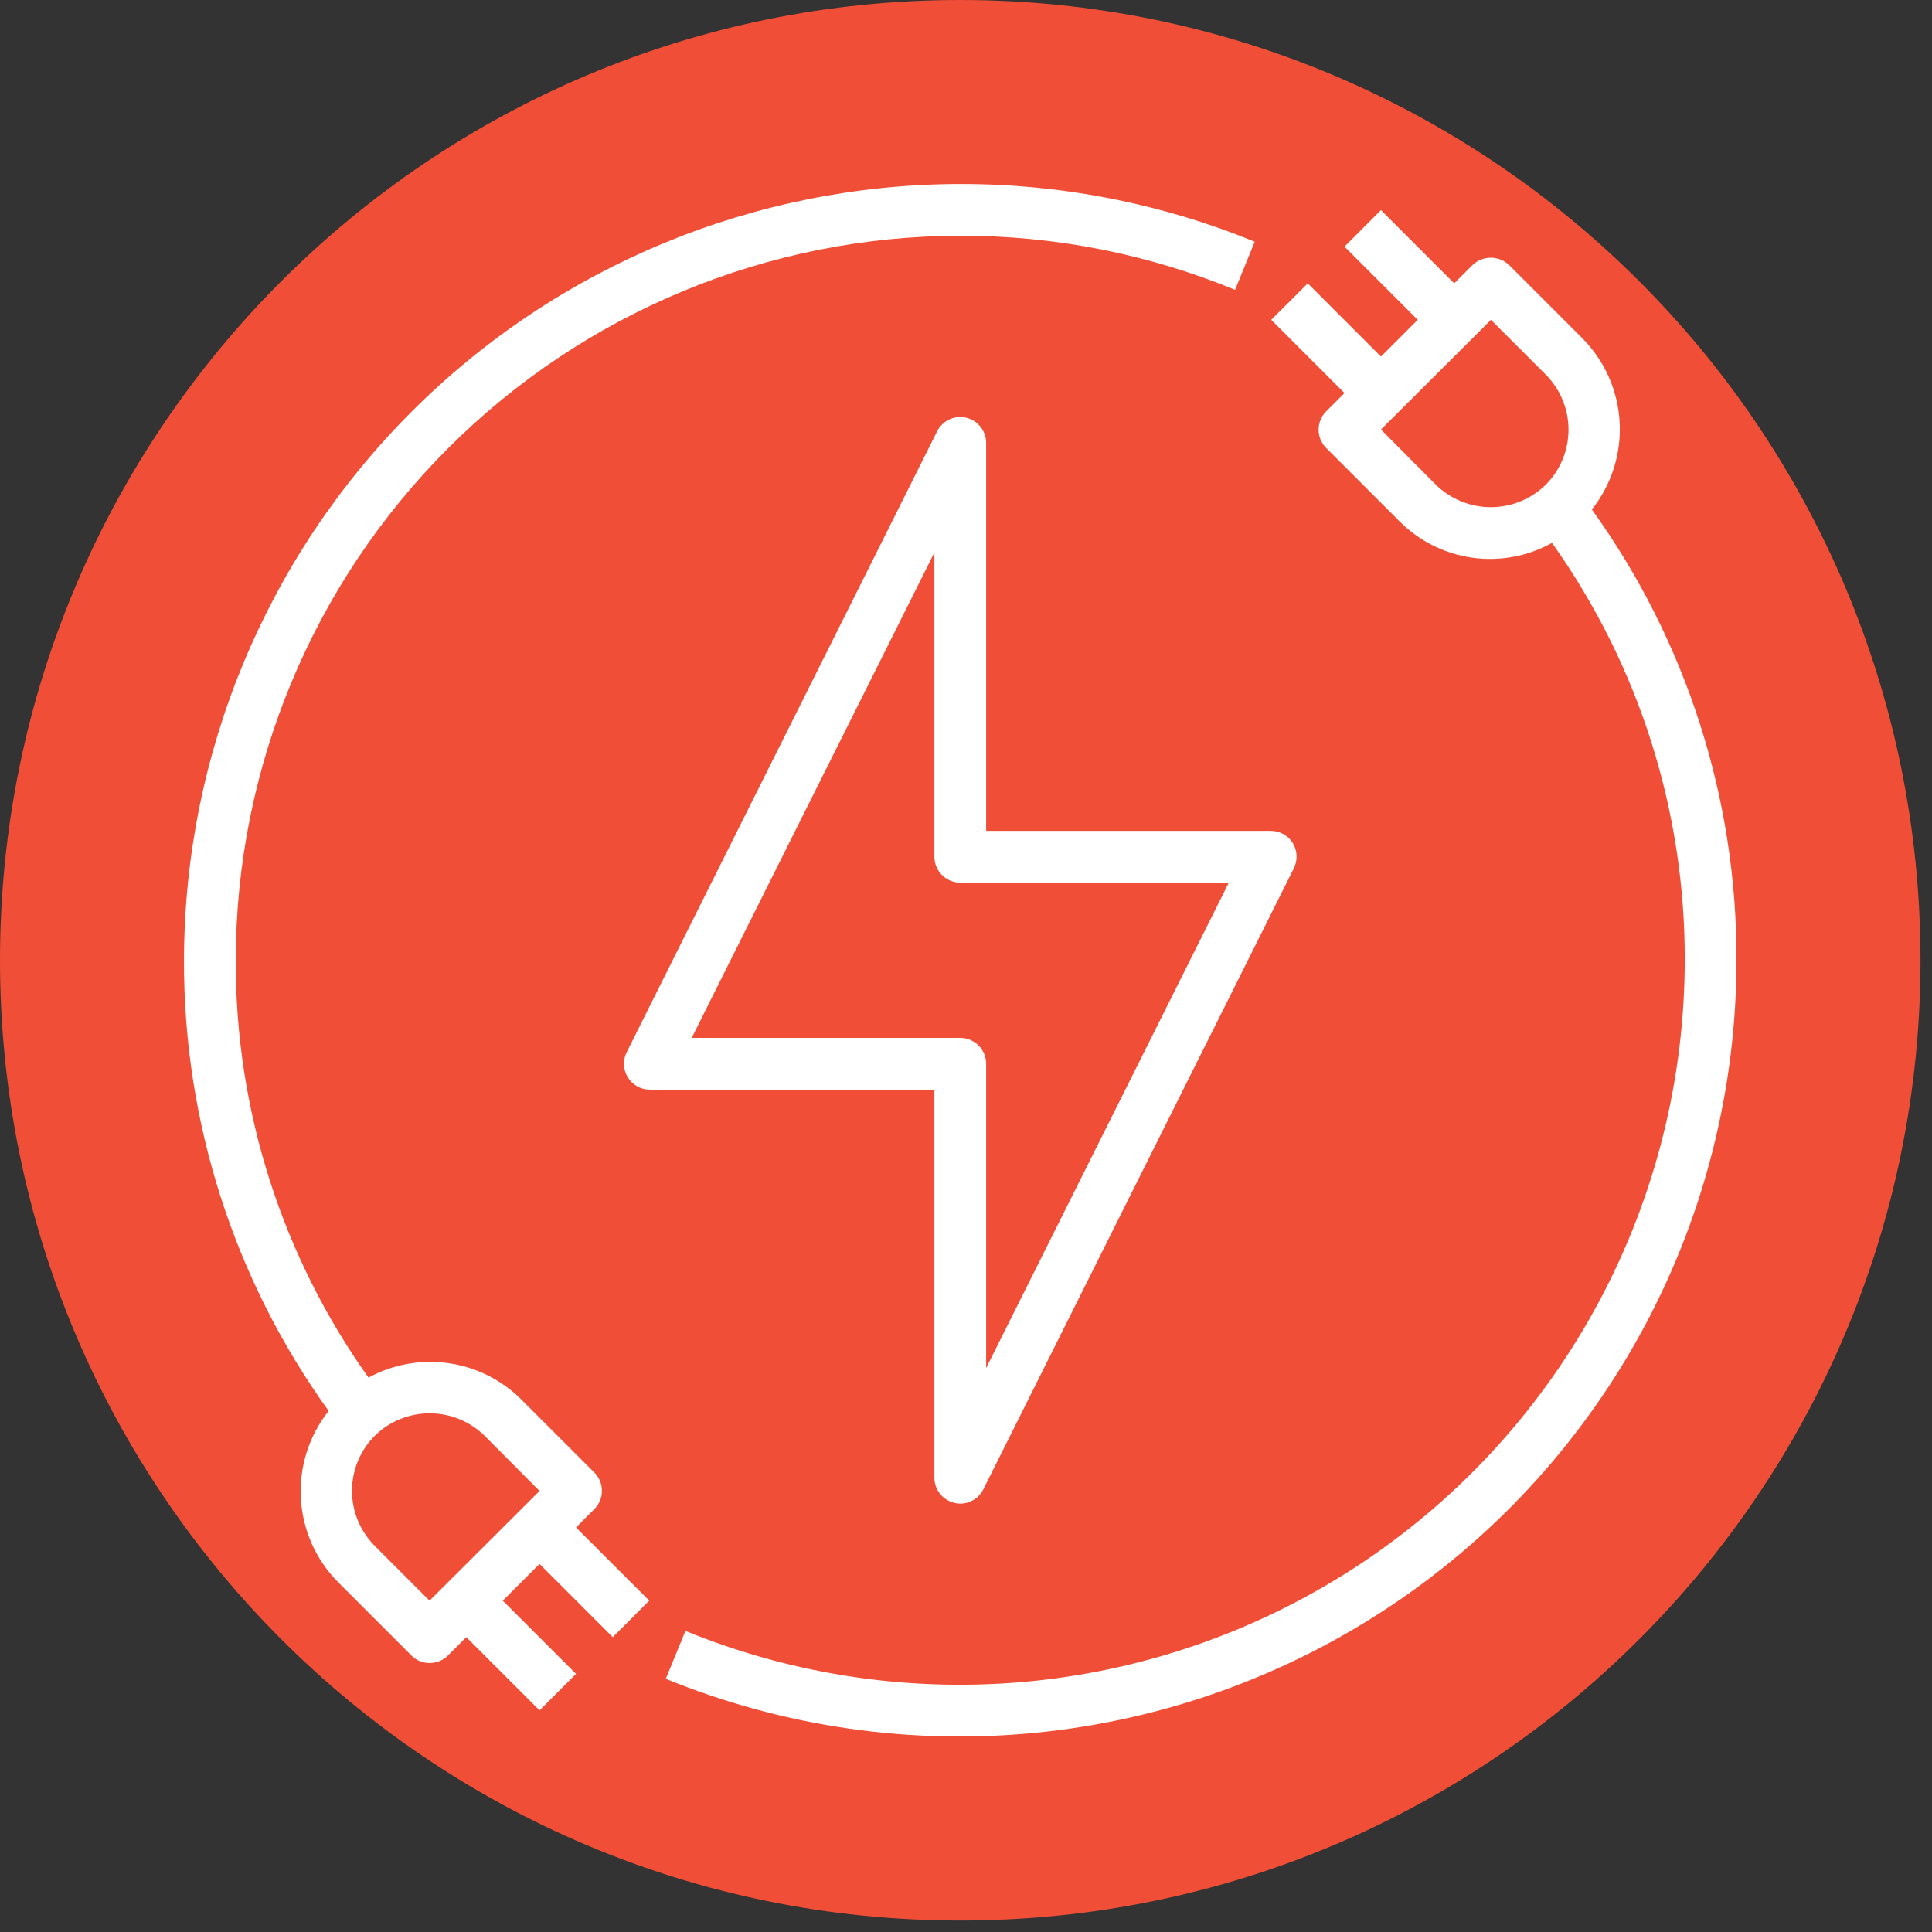
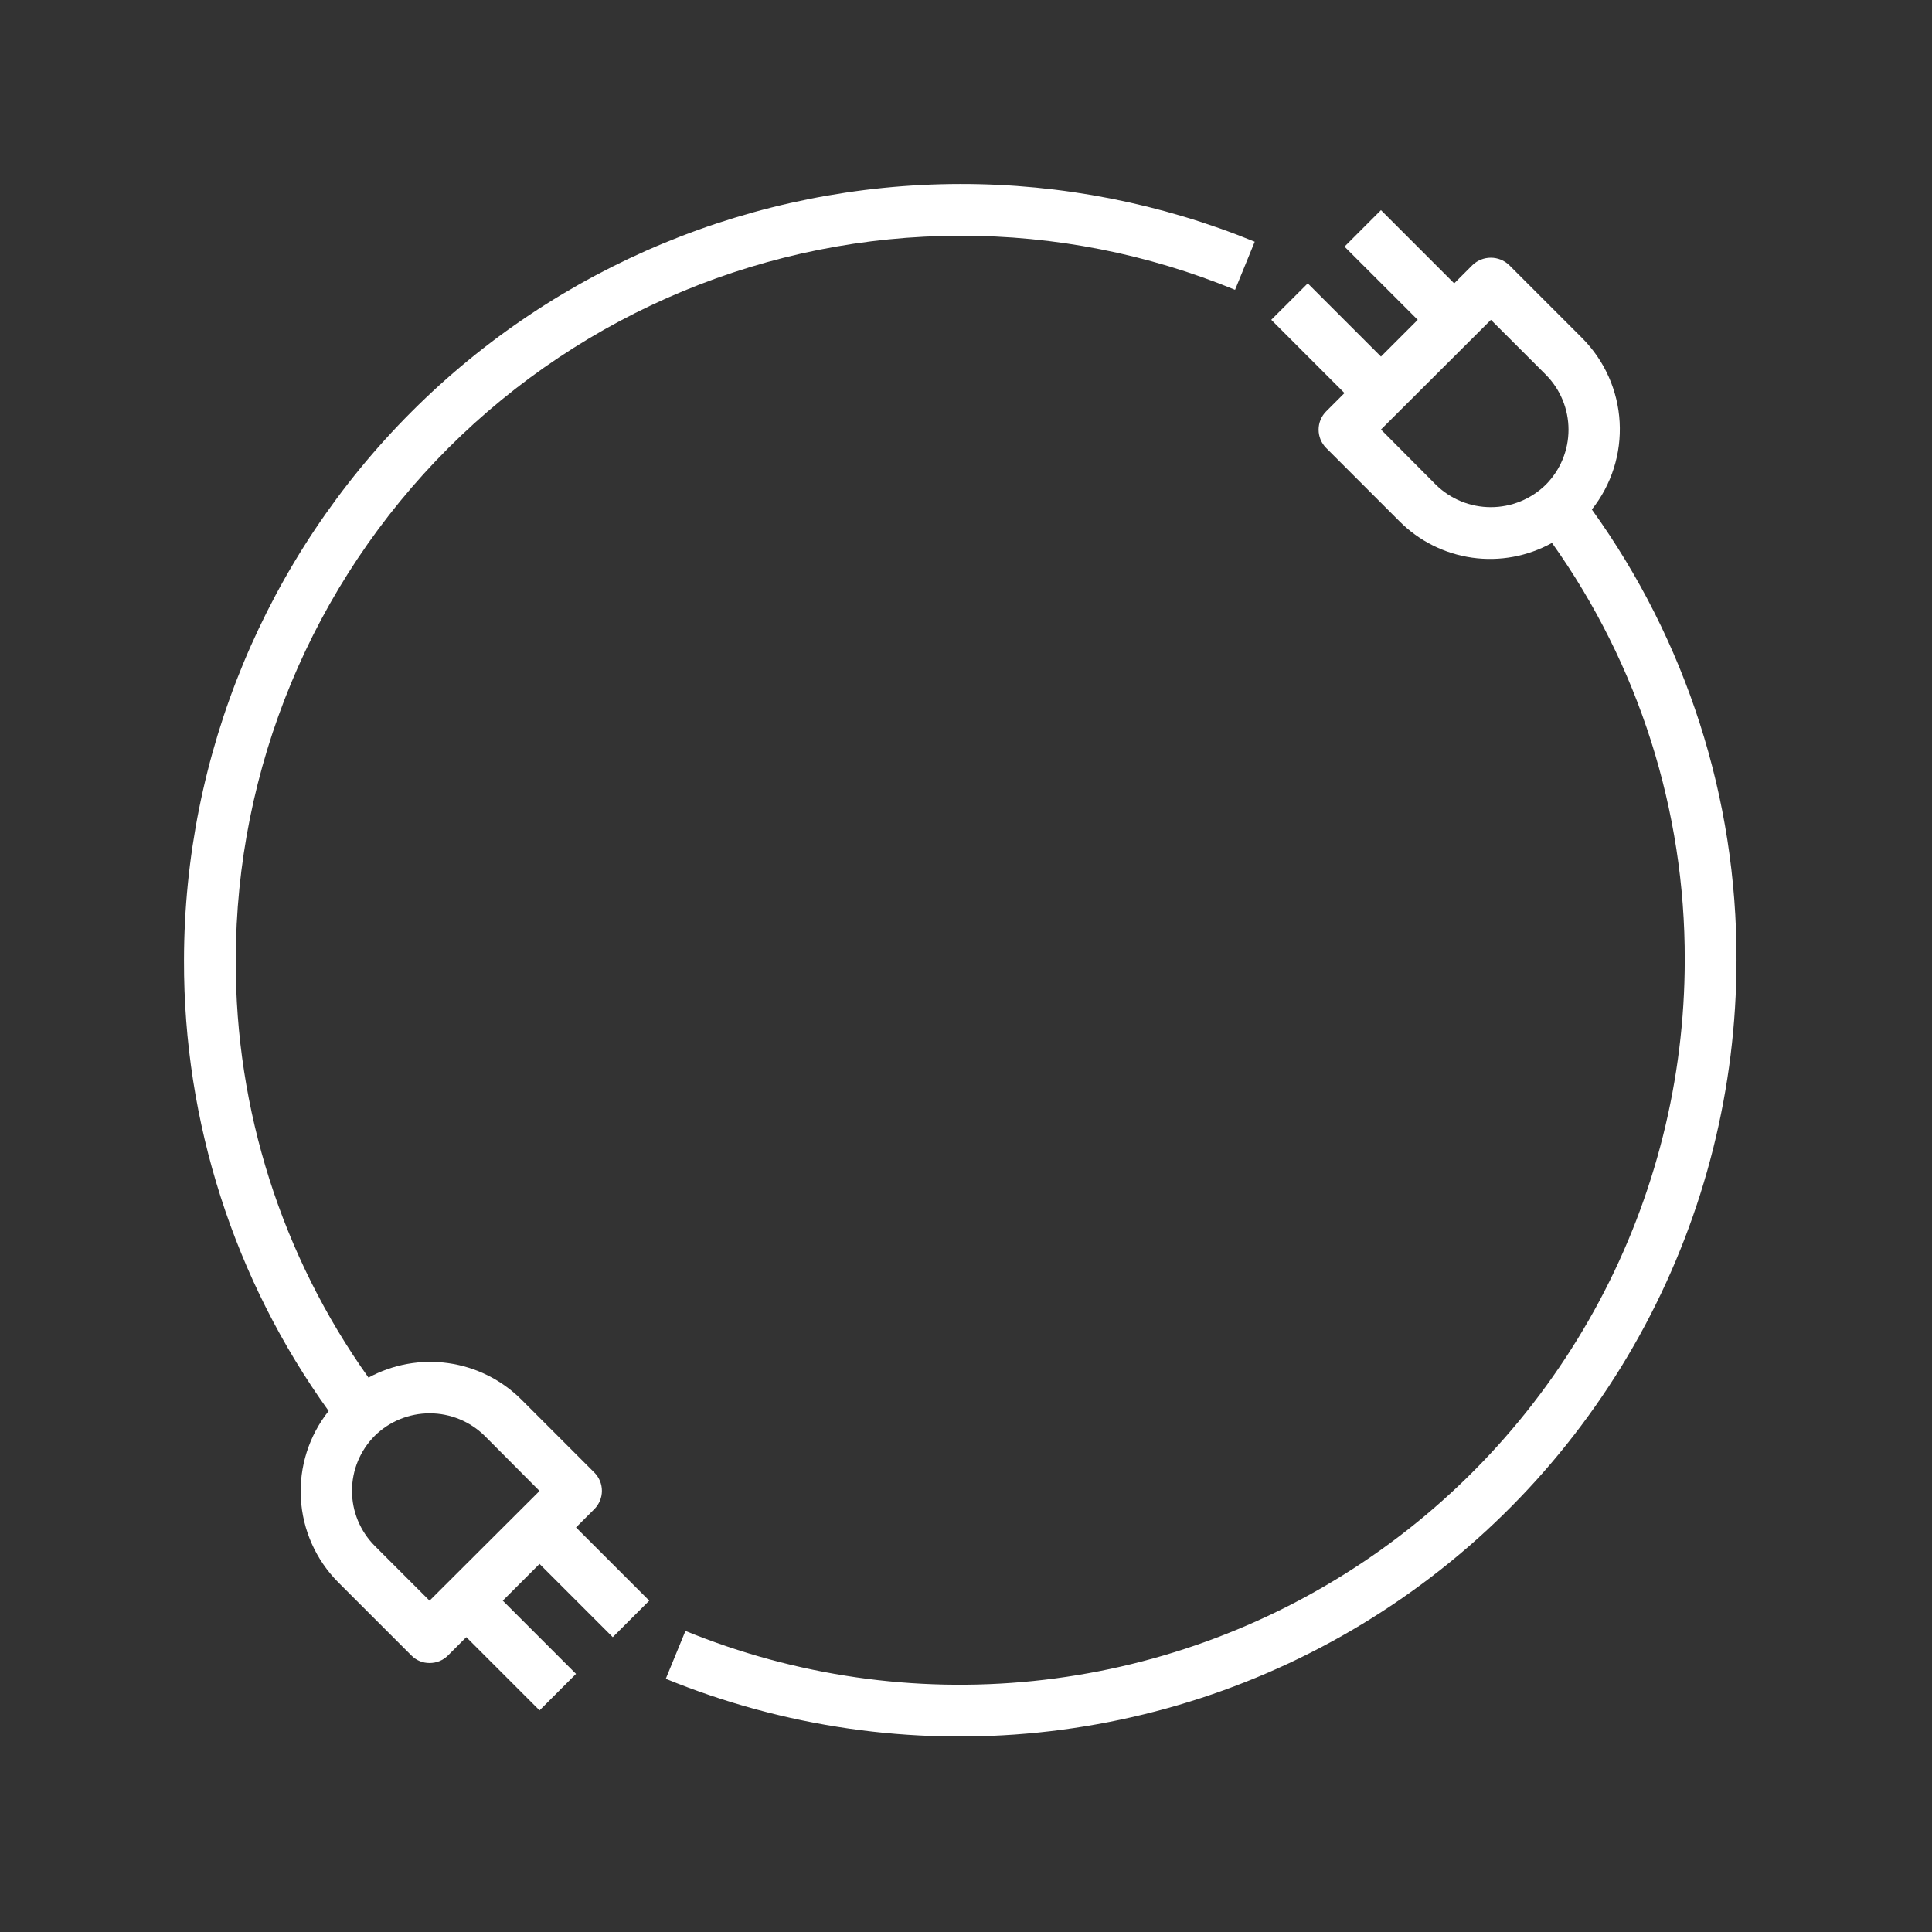
<svg xmlns="http://www.w3.org/2000/svg" width="84" height="84" viewBox="0 0 84 84" fill="none">
  <rect x="0" y="0" width="84" height="84" fill="#333333" stroke="none" />
-   <path d="M0 41.75C0 18.692 18.692 0 41.75 0C64.808 0 83.5 18.692 83.5 41.75C83.5 64.808 64.808 83.5 41.75 83.5C18.692 83.5 0 64.808 0 41.75Z" fill="#F04E36" />
-   <path d="M56.207 36.654C56.105 36.492 55.964 36.358 55.797 36.266C55.63 36.173 55.442 36.125 55.251 36.125H42.876V19.25C42.874 18.998 42.788 18.754 42.631 18.557C42.474 18.36 42.256 18.221 42.011 18.162C41.766 18.104 41.508 18.13 41.28 18.235C41.051 18.34 40.864 18.52 40.749 18.744L27.249 45.744C27.163 45.915 27.122 46.105 27.13 46.297C27.138 46.489 27.195 46.675 27.295 46.839C27.395 47.002 27.536 47.137 27.703 47.231C27.87 47.325 28.059 47.374 28.25 47.375H40.626V64.25C40.626 64.503 40.712 64.748 40.869 64.946C41.026 65.144 41.246 65.283 41.492 65.341C41.576 65.364 41.663 65.375 41.751 65.375C41.958 65.374 42.162 65.316 42.339 65.207C42.515 65.098 42.658 64.942 42.752 64.756L56.252 37.756C56.339 37.584 56.38 37.392 56.373 37.199C56.365 37.006 56.308 36.819 56.207 36.654ZM42.876 59.48V46.25C42.876 45.952 42.757 45.666 42.546 45.455C42.335 45.244 42.049 45.125 41.751 45.125H30.073L40.626 24.02V37.25C40.626 37.548 40.744 37.835 40.955 38.045C41.166 38.257 41.452 38.375 41.751 38.375H53.428L42.876 59.48Z" fill="white" />
  <path d="M69.211 22.152C70.066 21.076 70.496 19.722 70.419 18.35C70.343 16.977 69.764 15.68 68.795 14.705L65.611 11.521C65.397 11.318 65.113 11.205 64.818 11.205C64.523 11.205 64.239 11.318 64.025 11.521L63.226 12.32L60.042 9.136L58.456 10.723L61.64 13.906L60.042 15.504L56.858 12.32L55.272 13.906L58.456 17.09L57.657 17.889C57.448 18.099 57.33 18.385 57.33 18.682C57.33 18.979 57.448 19.264 57.657 19.475L60.841 22.659C61.693 23.518 62.803 24.075 64.001 24.246C65.199 24.417 66.42 24.191 67.478 23.604C71.25 28.901 73.268 35.247 73.25 41.75C73.245 46.919 71.97 52.008 69.536 56.568C67.102 61.128 63.584 65.02 59.292 67.9C54.999 70.781 50.065 72.562 44.923 73.087C39.78 73.612 34.588 72.864 29.802 70.91L28.947 72.991C34.075 75.086 39.638 75.888 45.148 75.326C50.658 74.764 55.945 72.856 60.544 69.769C65.143 66.683 68.913 62.513 71.521 57.627C74.129 52.741 75.495 47.288 75.5 41.75C75.52 34.718 73.319 27.859 69.211 22.152ZM67.209 21.073C66.571 21.7 65.712 22.051 64.818 22.051C63.923 22.051 63.065 21.7 62.427 21.073L60.042 18.676L64.823 13.906L67.209 16.291C67.841 16.926 68.196 17.786 68.196 18.682C68.196 19.578 67.841 20.438 67.209 21.073Z" fill="white" />
  <path d="M41.75 8C32.803 8.011 24.224 11.57 17.898 17.897C11.57 24.224 8.011 32.802 8 41.75C7.98 48.782 10.181 55.641 14.289 61.347C13.434 62.424 13.004 63.778 13.081 65.15C13.157 66.523 13.735 67.82 14.705 68.795L17.889 71.979C17.991 72.083 18.114 72.166 18.249 72.222C18.385 72.278 18.53 72.306 18.676 72.305C18.825 72.306 18.971 72.278 19.109 72.222C19.246 72.166 19.37 72.084 19.475 71.979L20.274 71.18L23.458 74.364L25.044 72.778L21.86 69.594L23.458 67.996L26.641 71.18L28.228 69.594L25.044 66.41L25.843 65.611C26.052 65.4 26.17 65.115 26.17 64.818C26.17 64.521 26.052 64.236 25.843 64.025L22.659 60.841C21.802 59.99 20.693 59.438 19.497 59.268C18.301 59.098 17.082 59.318 16.021 59.896C12.25 54.599 10.232 48.253 10.25 41.75C10.259 33.399 13.581 25.392 19.486 19.486C25.392 13.581 33.399 10.259 41.75 10.25C45.848 10.242 49.908 11.04 53.698 12.601L54.553 10.509C50.489 8.846 46.14 7.994 41.75 8ZM16.291 62.428C16.929 61.8 17.788 61.449 18.682 61.449C19.576 61.449 20.435 61.8 21.073 62.428L23.458 64.824L18.676 69.594L16.291 67.209C15.659 66.574 15.304 65.714 15.304 64.818C15.304 63.922 15.659 63.063 16.291 62.428Z" fill="white" />
</svg>